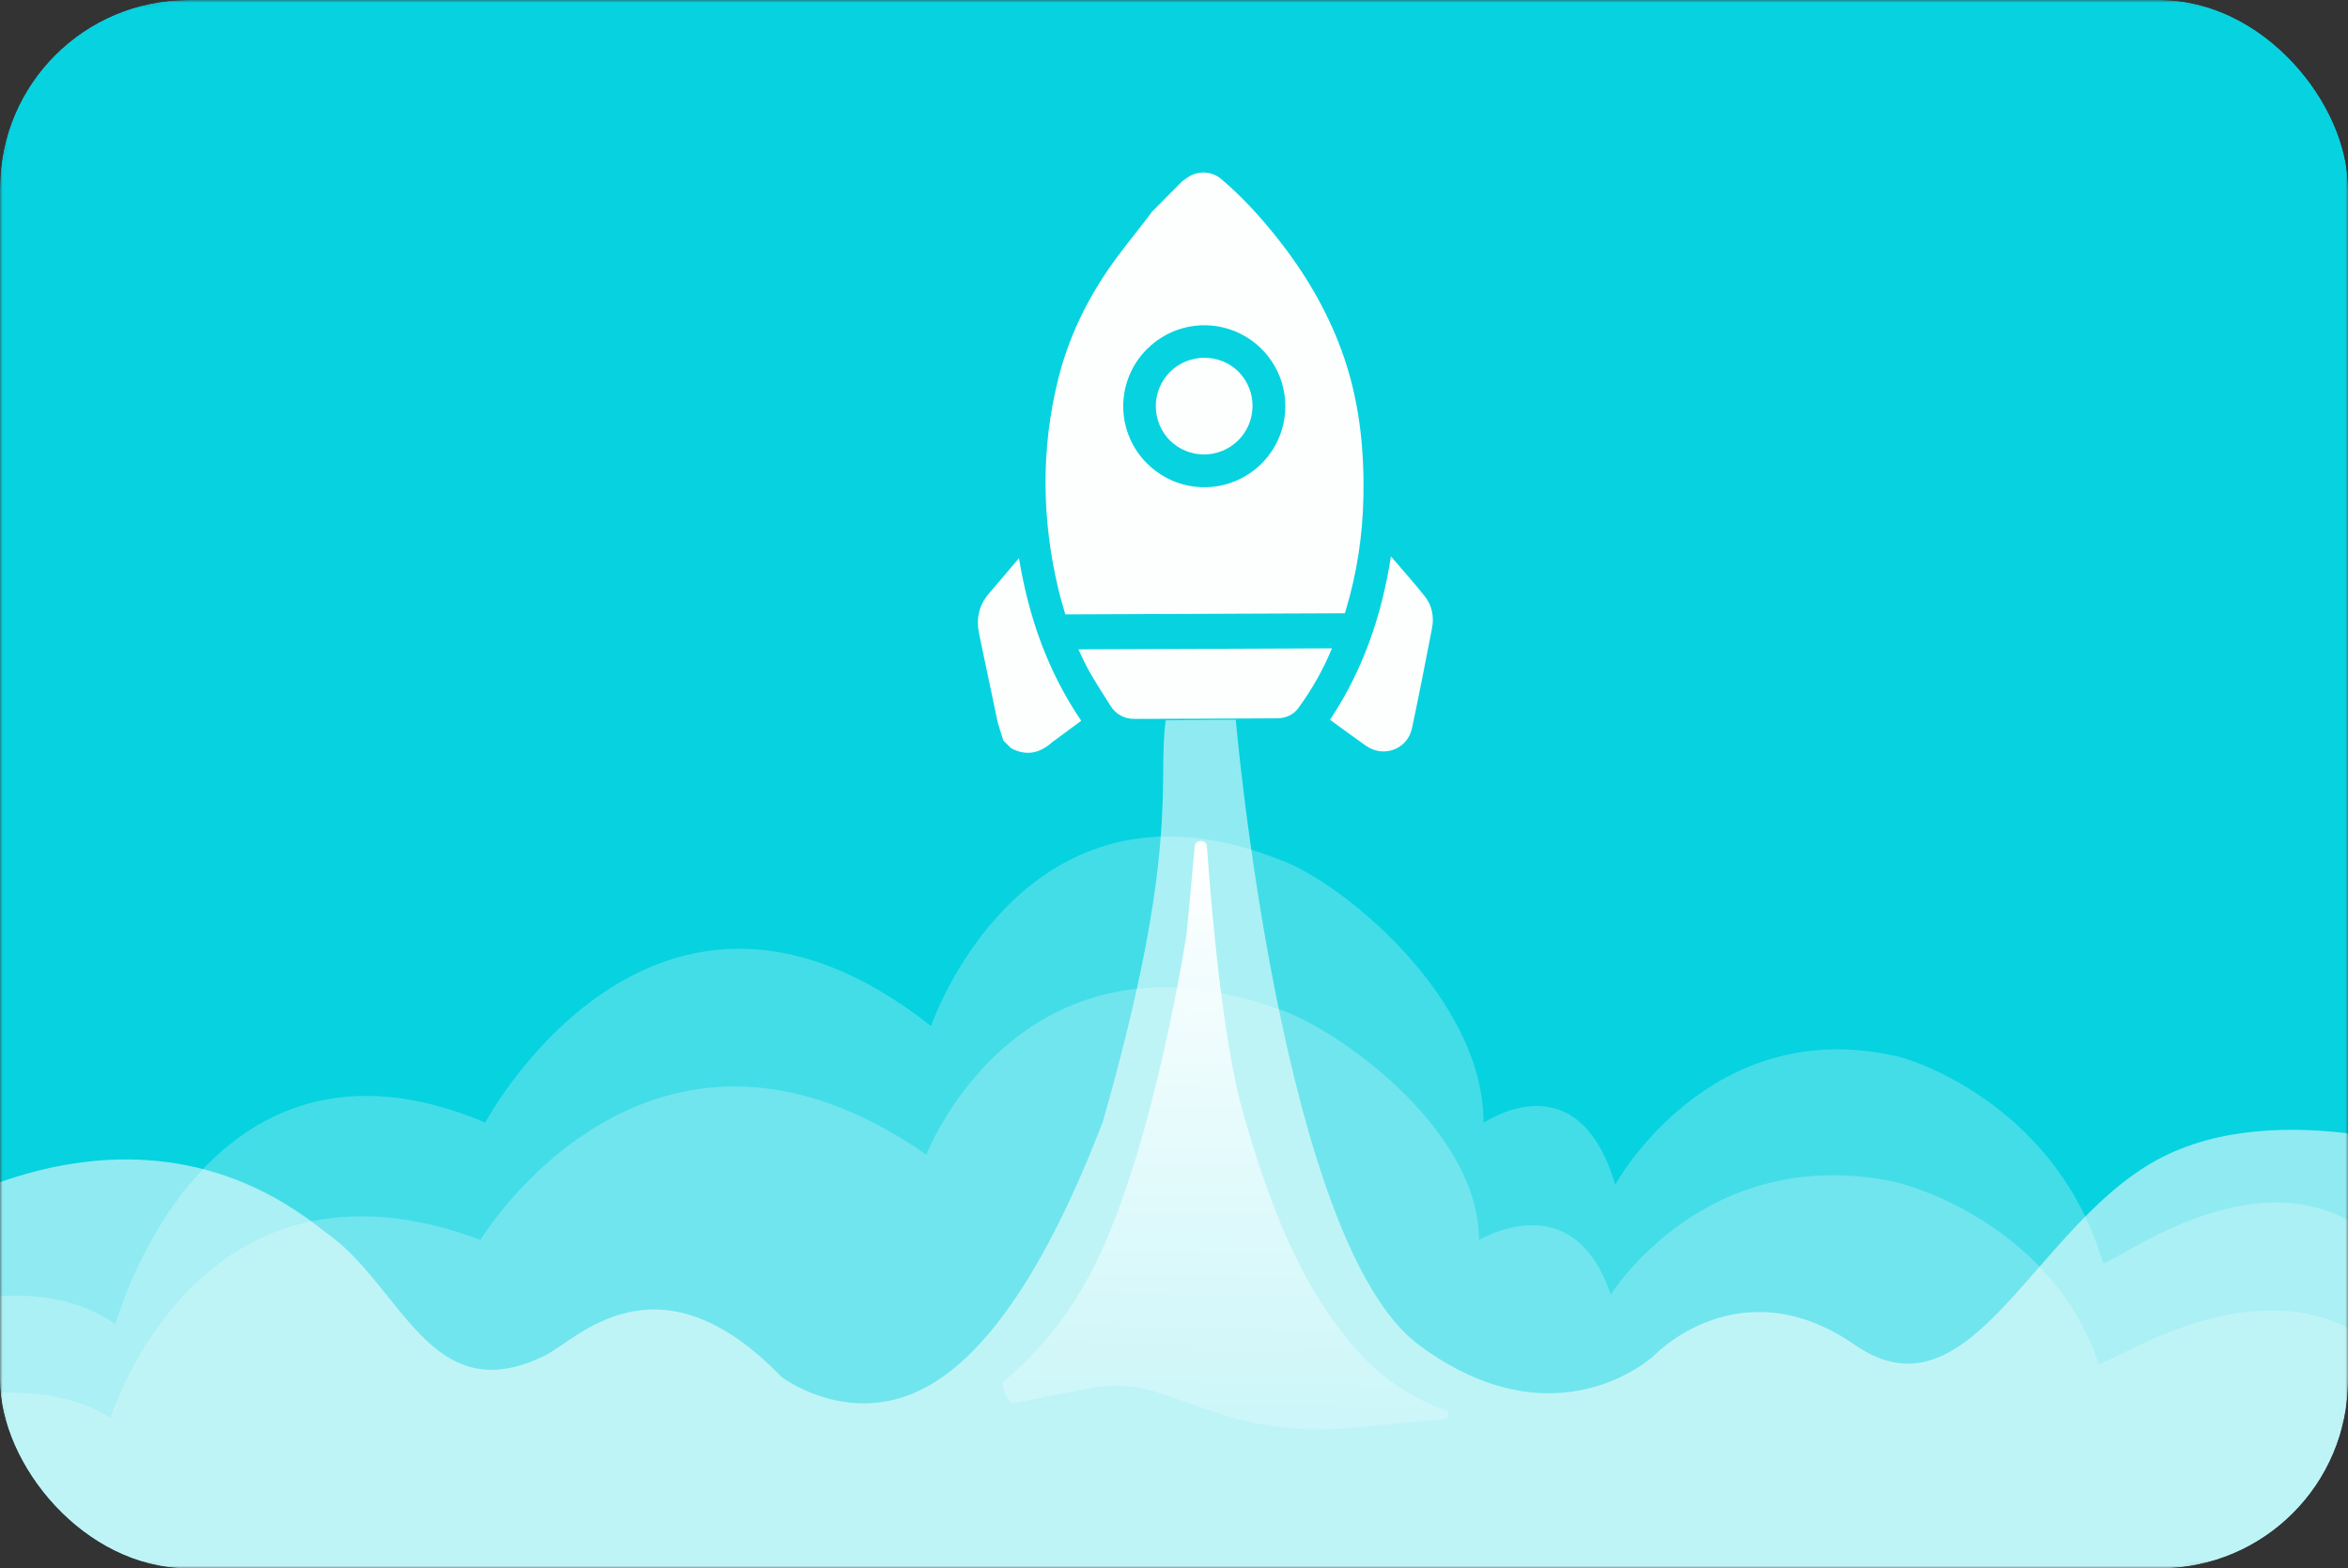
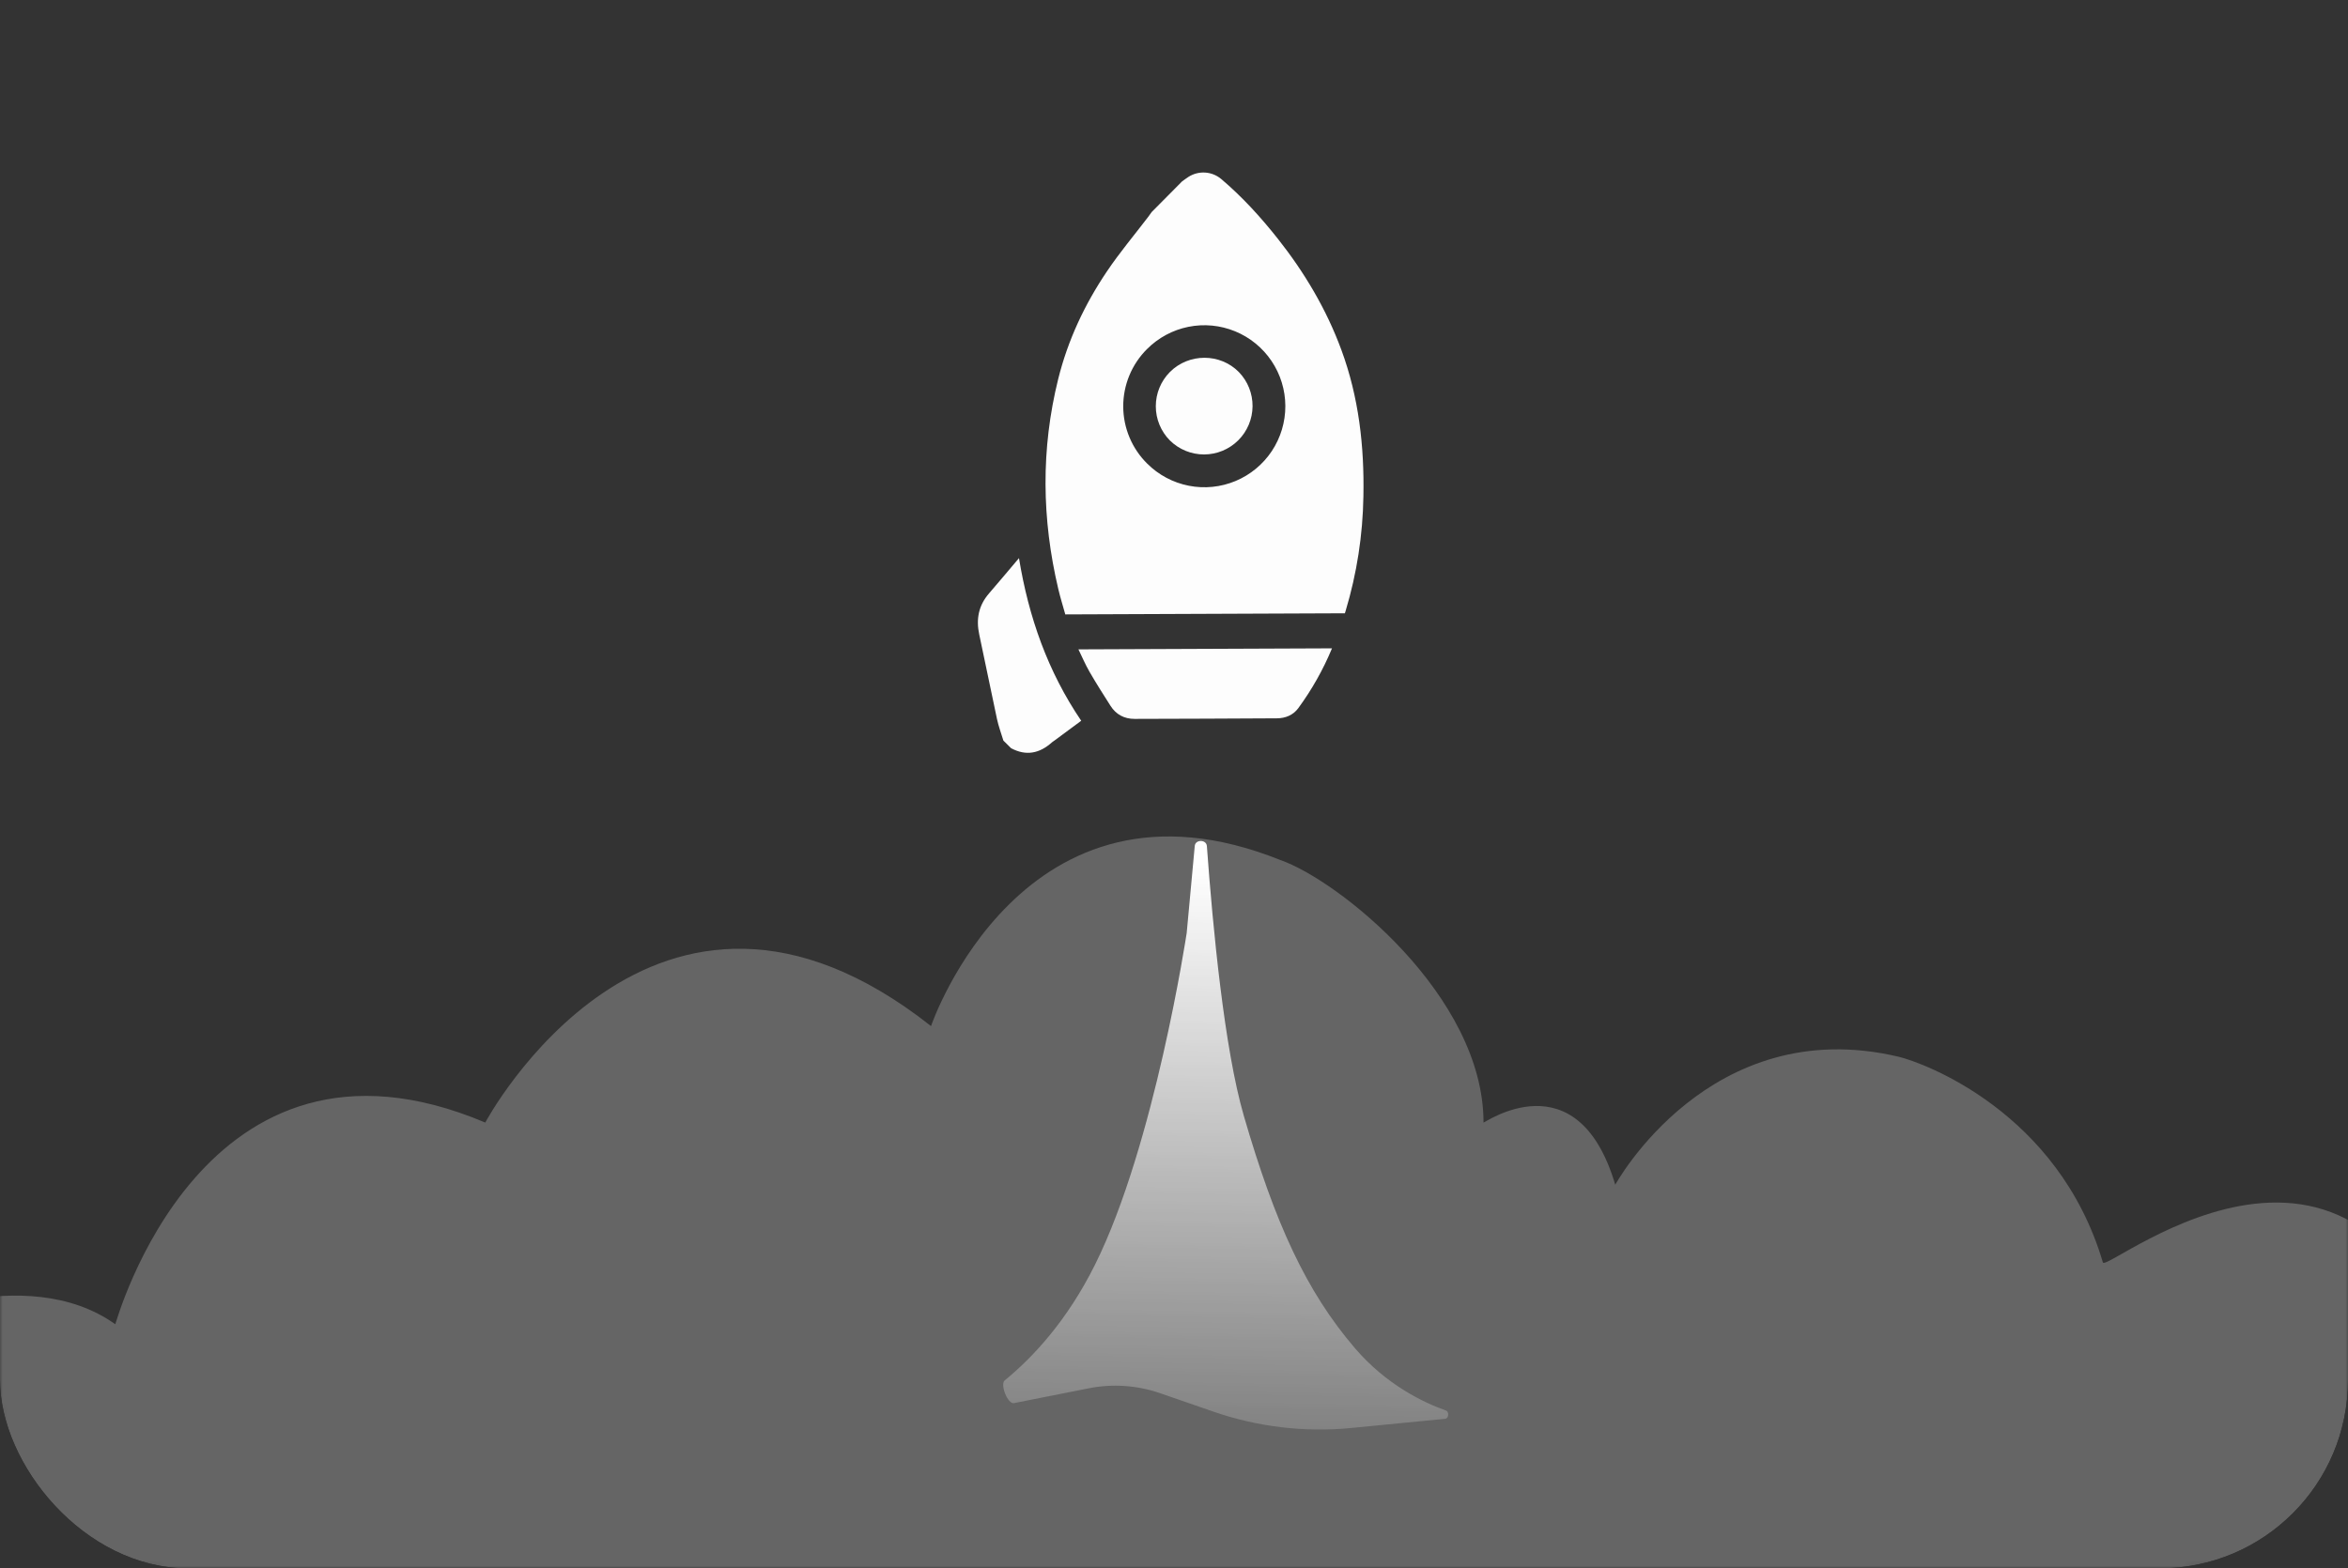
<svg xmlns="http://www.w3.org/2000/svg" width="449" height="300" viewBox="0 0 449 300" fill="none">
  <rect x="0" y="0" width="449" height="300" fill="#333333" stroke="none" />
  <g clip-path="url(#clip0_635_65)">
    <mask id="mask0_635_65" style="mask-type:luminance" maskUnits="userSpaceOnUse" x="0" y="0" width="450" height="300">
      <path d="M417.353 0H31.765C14.222 0 0 14.222 0 31.765V268.235C0 285.778 14.222 300 31.765 300H417.353C434.896 300 449.118 285.778 449.118 268.235V31.765C449.118 14.222 434.896 0 417.353 0Z" fill="white" />
    </mask>
    <g mask="url(#mask0_635_65)">
-       <path d="M449.118 0H0V300H449.118V0Z" fill="#07D2E0" />
-       <path opacity="0.547" fill-rule="evenodd" clip-rule="evenodd" d="M471.173 221.901C471.173 221.901 471.173 273.413 471.173 293.049C471.173 312.685 449.031 312.421 449.031 312.421C449.031 312.421 15.775 312.421 -3.404 312.421C-22.582 312.421 -22.945 293.049 -22.945 293.049V238.128C-22.945 238.128 22.053 203.057 62.156 235.658C76.874 245.706 82.127 270.105 104.11 259.344C110.078 256.554 125.568 238.67 149.456 263.386C149.765 263.64 160.793 271.805 173.857 266.832C187.82 261.517 200.166 242.516 210.901 214.532C225.87 162.154 221.238 149.538 222.922 137.779C226.423 137.729 236.313 137.679 236.313 137.679C236.313 137.679 245.026 237.731 271.318 257.256C297.61 276.782 316.25 259.344 316.25 259.344C316.25 259.344 332.606 241.973 354.699 257.256C376.792 272.539 388.661 234.923 412.427 221.901C436.191 208.88 471.173 221.901 471.173 221.901Z" fill="white" />
-       <path opacity="0.244" fill-rule="evenodd" clip-rule="evenodd" d="M-22.941 289.751C-22.941 271.1 -22.941 271.21 -22.941 271.21C-22.941 271.21 3.832 260.342 21.112 271.21C21.185 271.345 37.684 216.961 91.885 237.164C91.75 237.333 124.001 183.861 177.144 220.88C177.173 220.721 194.797 175.47 243.926 192.834C255.089 196.241 282.82 215.786 282.82 237.164C282.885 237.325 300.741 226.059 308.018 247.661C308.018 247.661 326.033 218.497 362.241 226.059C366.973 227.065 392.764 235.351 401.285 260.779C402.057 262.744 454.777 223.282 471.129 288.124C471.129 291.123 473.248 313.96 448.102 312.342C419.83 312.346 12.315 312.338 -0.987 312.338C-14.289 312.338 -22.941 308.402 -22.941 289.751Z" fill="white" />
+       <path d="M449.118 0H0H449.118V0Z" fill="#07D2E0" />
      <path opacity="0.244" fill-rule="evenodd" clip-rule="evenodd" d="M-22 274.31C-22 253.177 -22 253.301 -22 253.301C-22 253.301 4.767 240.987 22.043 253.301C22.116 253.454 38.611 191.833 92.8 214.725C92.665 214.916 124.908 154.328 178.039 196.274C178.068 196.093 195.687 144.821 244.805 164.495C255.966 168.355 283.691 190.501 283.691 214.725C283.755 214.907 301.607 202.141 308.882 226.619C308.882 226.619 326.893 193.573 363.093 202.141C367.824 203.281 393.609 212.67 402.128 241.482C402.9 243.709 455.607 198.995 471.956 272.466C471.956 275.864 474.074 301.74 448.934 299.907C420.669 299.911 13.248 299.902 -0.051 299.902C-13.35 299.902 -22 295.442 -22 274.31Z" fill="white" />
      <g clip-path="url(#clip1_635_65)">
        <path d="M226.034 34.706C226.453 34.407 226.859 34.09 227.292 33.816C228.245 33.215 229.366 32.933 230.491 33.012C231.616 33.091 232.686 33.527 233.546 34.256C237.552 37.652 241.065 41.52 244.326 45.629C249.457 52.11 253.639 59.149 256.507 66.932C259.843 75.981 260.907 85.374 260.718 94.944C260.603 102.355 259.463 109.713 257.332 116.811C257.273 117.007 257.214 117.203 257.179 117.31L203.713 117.525C203.301 116.042 202.779 114.38 202.378 112.686C199.208 99.295 199.035 85.88 202.357 72.496C204.196 65.09 207.407 58.235 211.665 51.927C214.115 48.279 216.961 44.908 219.624 41.408C219.832 41.136 220.021 40.851 220.219 40.573C222.156 38.617 224.094 36.661 226.034 34.706ZM219.387 88.692C221.558 90.854 224.321 92.323 227.327 92.913C230.332 93.504 233.445 93.188 236.272 92.008C239.098 90.827 241.511 88.834 243.206 86.281C244.9 83.727 245.8 80.728 245.791 77.663C245.782 74.598 244.865 71.604 243.156 69.06C241.446 66.517 239.022 64.538 236.188 63.374C233.355 62.21 230.24 61.913 227.238 62.52C224.236 63.128 221.482 64.614 219.323 66.788C217.882 68.226 216.739 69.935 215.961 71.817C215.183 73.699 214.786 75.717 214.791 77.753C214.797 79.79 215.207 81.805 215.995 83.683C216.784 85.56 217.937 87.263 219.387 88.692Z" fill="white" fill-opacity="0.99" />
        <path d="M191.874 141.658C191.459 140.29 190.951 138.933 190.65 137.535C189.488 132.158 188.422 126.758 187.26 121.381C186.619 118.419 187.137 115.801 189.137 113.498C191.003 111.34 192.831 109.151 194.856 106.761C196.704 118.042 200.359 128.443 206.757 137.868L201.599 141.685C201.462 141.788 201.305 141.87 201.179 141.984C198.816 144.112 196.23 144.666 193.339 143.113L191.874 141.658Z" fill="white" fill-opacity="0.99" />
        <path d="M254.714 124.017C253.027 128.085 250.856 131.934 248.25 135.483C247.275 136.794 245.816 137.391 244.189 137.401C235.107 137.455 226.025 137.492 216.942 137.51C214.992 137.51 213.413 136.68 212.353 135.002C210.986 132.853 209.619 130.712 208.352 128.514C207.53 127.089 206.885 125.563 206.224 124.213L254.714 124.017Z" fill="white" fill-opacity="0.99" />
-         <path d="M265.984 106.428C268.263 109.106 270.459 111.527 272.473 114.086C273.84 115.835 274.267 117.963 273.84 120.156C272.605 126.541 271.366 132.926 270.017 139.277C269.156 143.339 264.548 145.035 261.176 142.634C258.909 141.038 256.671 139.378 254.329 137.679C260.636 128.217 264.225 117.778 265.984 106.428Z" fill="white" fill-opacity="0.99" />
        <path d="M223.719 84.256C221.99 82.515 221.02 80.16 221.02 77.706C221.02 75.251 221.99 72.896 223.719 71.155C227.342 67.527 233.327 67.532 236.902 71.167C238.604 72.923 239.545 75.279 239.522 77.725C239.498 80.171 238.512 82.51 236.777 84.233C235.042 85.955 232.698 86.924 230.254 86.929C227.81 86.933 225.462 85.973 223.721 84.256H223.719Z" fill="white" fill-opacity="0.99" />
      </g>
      <path fill-rule="evenodd" clip-rule="evenodd" d="M228.471 161.814C228.576 160.535 230.694 160.556 230.787 161.835C231.925 177.496 234.136 200.668 237.856 213.455C243.827 233.988 249.748 246.98 259.122 257.91C265.092 264.872 272.162 268.267 276.51 269.814C277.148 270.042 277.032 271.326 276.358 271.392L258.425 273.149C249.51 274.023 240.51 272.957 232.044 270.026L221.866 266.502C217.473 264.98 212.753 264.655 208.193 265.56L193.888 268.398C192.708 268.632 191.194 264.812 192.125 264.05C197.58 259.587 204.081 252.577 209.378 241.948C220.818 218.989 226.926 178.472 226.926 178.472L228.471 161.814Z" fill="url(#paint0_linear_635_65)" />
    </g>
  </g>
  <defs>
    <linearGradient id="paint0_linear_635_65" x1="189.659" y1="164.459" x2="187.663" y2="273.687" gradientUnits="userSpaceOnUse">
      <stop stop-color="white" />
      <stop offset="1" stop-color="white" stop-opacity="0.182" />
    </linearGradient>
    <clipPath id="clip0_635_65">
      <rect width="449" height="300" rx="36" fill="white" />
    </clipPath>
    <clipPath id="clip1_635_65">
      <rect width="87" height="111" fill="white" transform="translate(187 33)" />
    </clipPath>
  </defs>
</svg>